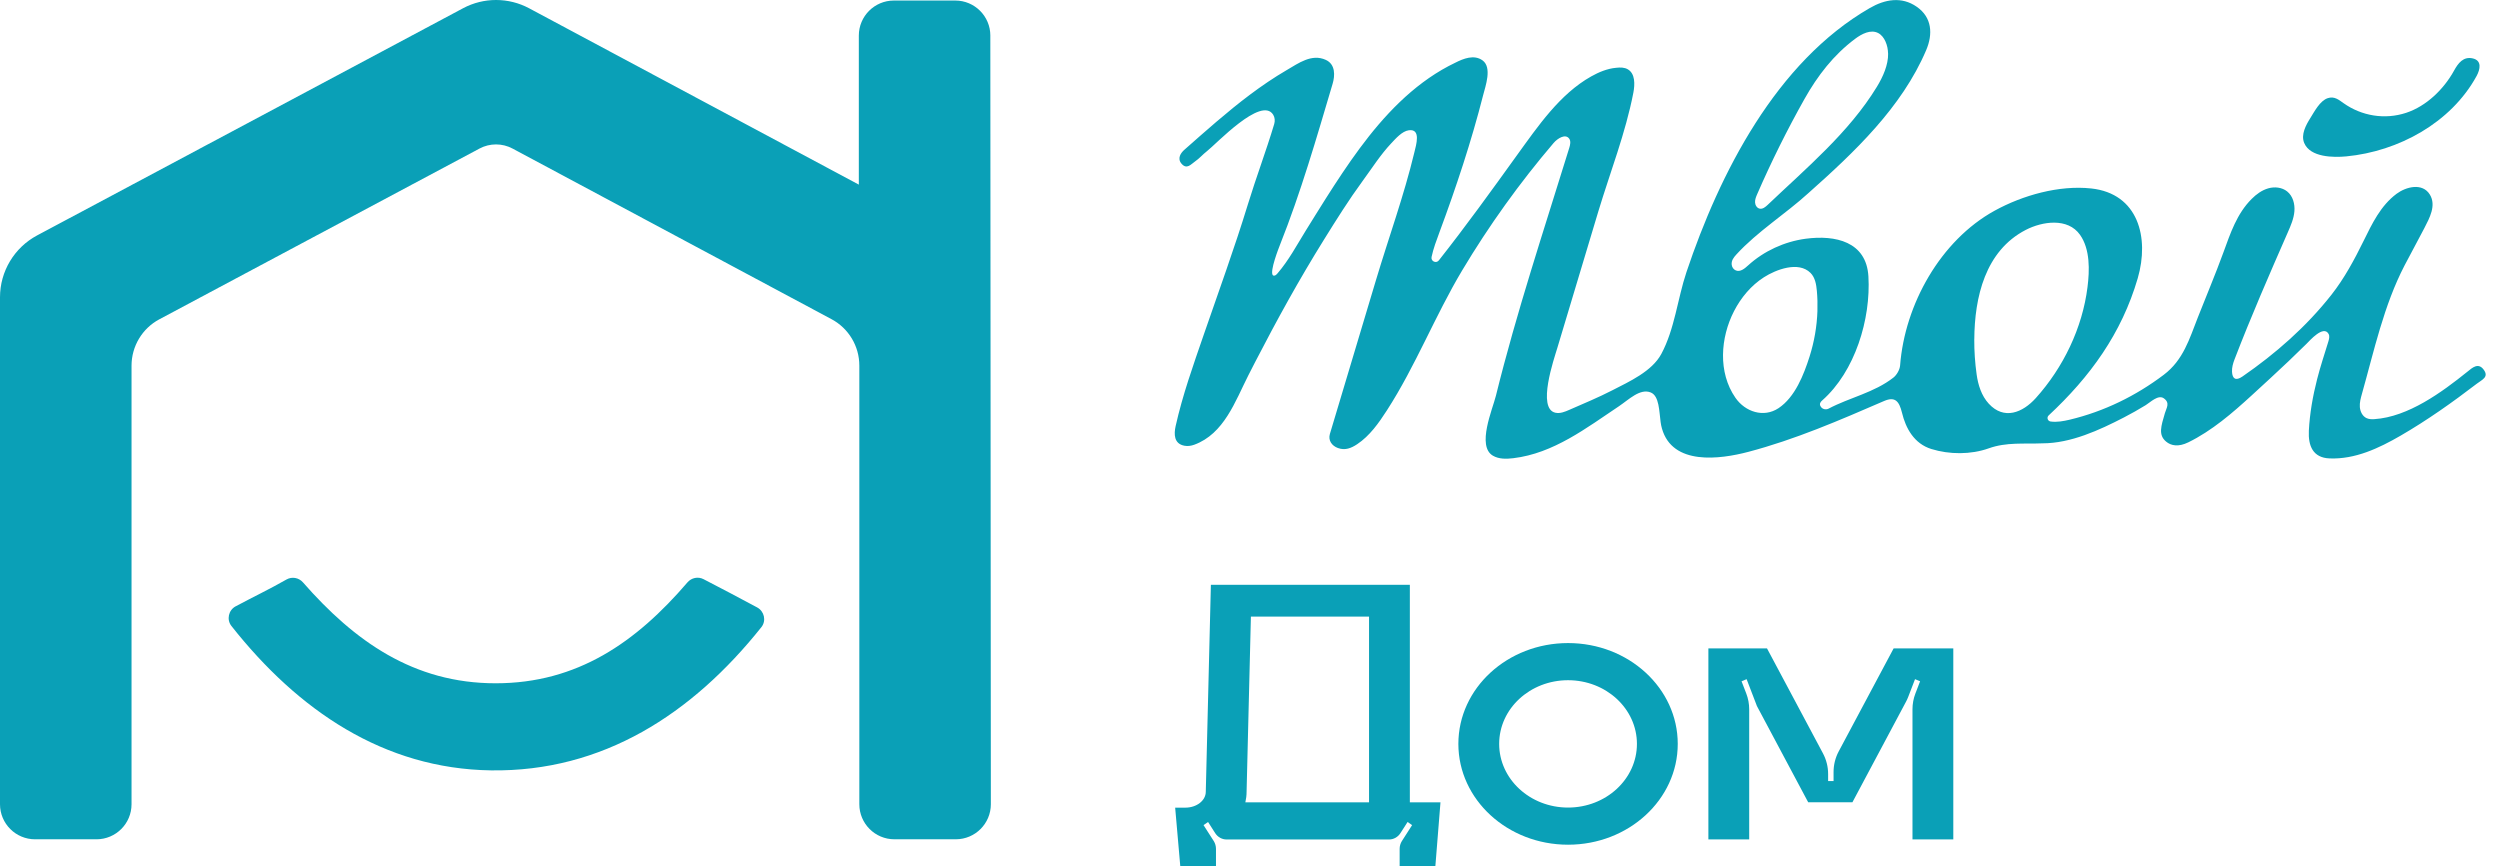
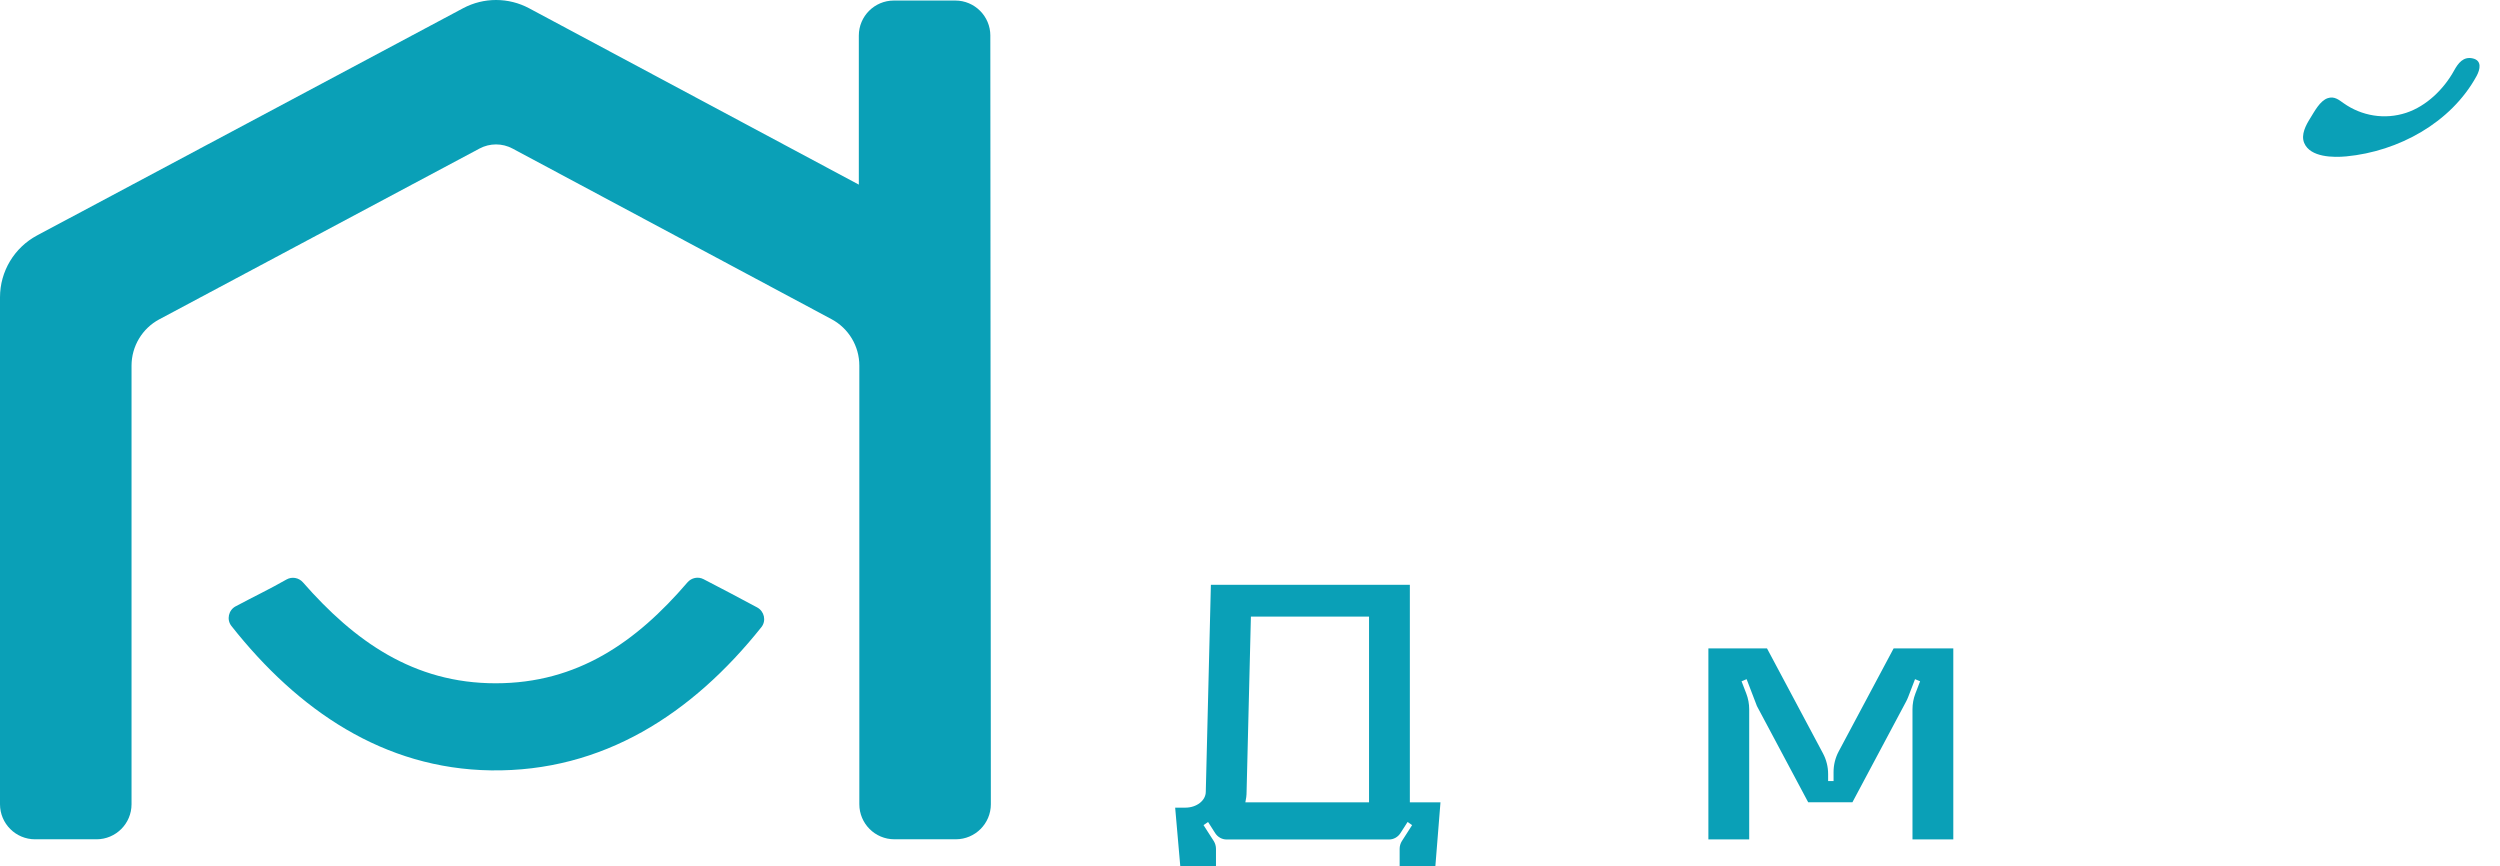
<svg xmlns="http://www.w3.org/2000/svg" width="153" height="53" viewBox="0 0 153 53" fill="none">
  <path d="M71.92 49.428H72.544C73.234 49.428 73.794 48.993 73.794 48.455L74.106 35.791H86.283V49.104H88.157L87.845 53H85.658V51.95C85.658 51.779 85.707 51.612 85.798 51.469L86.421 50.497L86.144 50.305L85.705 50.99C85.551 51.23 85.29 51.376 85.013 51.376H75.065C74.786 51.376 74.527 51.23 74.371 50.99L73.933 50.305L73.656 50.497L74.279 51.469C74.37 51.612 74.418 51.779 74.418 51.95V53H72.232L71.92 49.428ZM83.785 37.738H76.555L76.291 48.453C76.291 48.676 76.264 48.893 76.216 49.103H83.785V37.738Z" fill="#0AA0B7" />
-   <path d="M102.678 45.526C102.678 48.933 99.672 51.696 95.966 51.696C92.259 51.696 89.252 48.933 89.252 45.526C89.252 42.118 92.258 39.356 95.966 39.356C99.674 39.356 102.678 42.118 102.678 45.526ZM100.18 45.526C100.18 43.373 98.293 41.629 95.964 41.629C93.636 41.629 91.749 43.373 91.749 45.526C91.749 47.678 93.636 49.423 95.964 49.423C98.293 49.423 100.18 47.678 100.18 45.526Z" fill="#0AA0B7" />
  <path d="M119.542 39.683V51.371H117.044V43.408C117.044 43.077 117.104 42.75 117.222 42.444L117.51 41.694L117.2 41.565L116.784 42.647C116.746 42.748 116.7 42.847 116.649 42.942L113.368 49.099H110.661L107.513 43.191H107.517L106.893 41.565L106.583 41.694L106.872 42.444C106.99 42.75 107.051 43.077 107.051 43.408V51.371H104.553V39.683H108.141L111.567 46.109C111.772 46.495 111.881 46.929 111.881 47.369V47.8H112.214V47.248C112.214 46.807 112.322 46.374 112.527 45.989L115.89 39.683H119.542Z" fill="#0AA0B7" />
  <path d="M14.422 37.108C15.547 36.506 16.513 36.049 17.534 35.465C17.867 35.275 18.286 35.351 18.54 35.64C21.68 39.223 25.299 41.82 30.338 41.817C35.335 41.816 38.932 39.304 42.073 35.641C42.318 35.357 42.724 35.272 43.056 35.445C44.175 36.025 45.19 36.556 46.339 37.175C46.778 37.411 46.908 37.992 46.597 38.382C42.354 43.707 36.879 47.245 30.045 47.147C23.49 47.051 18.243 43.478 14.163 38.31C13.855 37.92 13.984 37.341 14.422 37.106V37.108Z" fill="#0AA0B7" />
-   <path d="M77.89 16.837C77.915 16.868 77.951 16.88 78.002 16.868C78.08 16.849 78.137 16.786 78.189 16.726C78.878 15.922 79.363 15.002 79.917 14.107C80.328 13.449 80.734 12.786 81.15 12.131C81.809 11.094 82.485 10.065 83.215 9.078C84.691 7.084 86.439 5.219 88.653 4.044C88.785 3.974 88.92 3.907 89.055 3.842C89.564 3.584 90.21 3.323 90.729 3.694C91.331 4.124 90.908 5.275 90.769 5.822C90.046 8.66 89.118 11.456 88.099 14.201C87.914 14.701 87.722 15.208 87.612 15.726C87.556 15.987 87.891 16.145 88.056 15.937C89.715 13.836 91.282 11.663 92.845 9.49C94.112 7.742 95.455 5.757 97.382 4.676C97.846 4.415 98.374 4.195 98.909 4.149C99.153 4.121 99.415 4.119 99.626 4.244C100.077 4.511 100.06 5.16 99.961 5.675C99.486 8.135 98.544 10.533 97.82 12.93C96.98 15.716 96.144 18.503 95.31 21.289C95.115 21.941 94.047 25.013 95.191 25.259C95.48 25.322 95.772 25.201 96.043 25.082C96.926 24.695 97.817 24.328 98.673 23.887C99.7 23.358 101.1 22.73 101.672 21.663C102.496 20.129 102.661 18.295 103.211 16.654C105.241 10.6 108.702 3.794 114.431 0.492C115.353 -0.04 116.374 -0.233 117.303 0.413C118.243 1.064 118.302 2.084 117.881 3.072C116.39 6.575 113.481 9.321 110.683 11.81C109.27 13.1 107.557 14.163 106.267 15.573C106.107 15.748 105.95 15.943 105.98 16.202C105.997 16.353 106.092 16.493 106.233 16.55C106.509 16.661 106.771 16.437 106.982 16.245C107.95 15.362 109.207 14.786 110.504 14.611C112.327 14.368 114.224 14.789 114.347 16.915C114.5 19.522 113.534 22.734 111.516 24.509C111.412 24.599 111.342 24.711 111.406 24.844C111.512 25.063 111.759 25.088 111.907 25.01C113.207 24.322 114.698 24.031 115.875 23.11C116.083 22.947 116.265 22.627 116.286 22.366C116.572 18.633 118.762 14.714 122.068 12.896C123.788 11.95 126.016 11.32 127.986 11.534C130.856 11.846 131.556 14.532 130.829 17.031C129.844 20.41 127.91 23.067 125.378 25.424C125.243 25.55 125.316 25.771 125.498 25.796C125.882 25.85 126.291 25.774 126.675 25.683C128.766 25.182 130.71 24.232 132.423 22.937C133.621 22.032 133.99 20.745 134.512 19.415C135.031 18.094 135.587 16.782 136.072 15.45C136.501 14.277 136.894 13.079 137.801 12.175C138.088 11.887 138.427 11.638 138.817 11.527C139.207 11.415 139.657 11.462 139.974 11.716C140.326 11.997 140.456 12.487 140.417 12.936C140.379 13.384 140.195 13.807 140.014 14.219C138.882 16.803 137.76 19.374 136.751 22.001C136.66 22.236 136.587 22.5 136.599 22.746C136.619 23.176 136.822 23.328 137.231 23.047C139.267 21.644 141.147 19.993 142.681 18.044C143.473 17.038 144.087 15.895 144.65 14.749C145.172 13.688 145.694 12.588 146.669 11.861C147.239 11.436 148.248 11.162 148.707 11.909C149.116 12.576 148.679 13.356 148.373 13.955C147.978 14.723 147.557 15.477 147.16 16.243C145.889 18.692 145.296 21.46 144.552 24.099C144.477 24.366 144.401 24.639 144.423 24.915C144.445 25.19 144.584 25.475 144.836 25.591C144.983 25.658 145.15 25.663 145.31 25.652C147.384 25.517 149.447 24.001 151.005 22.748C151.302 22.507 151.663 22.173 151.997 22.617C152.343 23.078 151.902 23.237 151.582 23.482C150.082 24.629 148.541 25.723 146.912 26.665C145.593 27.429 144.131 28.12 142.568 28.055C141.55 28.014 141.256 27.288 141.302 26.359C141.357 25.293 141.544 24.237 141.808 23.205C142.006 22.43 142.26 21.667 142.495 20.902C142.541 20.748 142.587 20.573 142.508 20.433C142.194 19.88 141.36 20.841 141.149 21.051C140.791 21.406 140.429 21.755 140.064 22.102C139.319 22.809 138.561 23.504 137.803 24.198C136.624 25.277 135.366 26.366 133.92 27.073C133.319 27.366 132.869 27.283 132.562 27.023C132.073 26.611 132.262 26.076 132.492 25.284C132.586 24.963 132.823 24.664 132.43 24.38C132.084 24.13 131.603 24.62 131.316 24.796C130.881 25.063 130.435 25.315 129.98 25.55C128.473 26.328 126.73 27.132 124.997 27.132C123.868 27.18 122.797 27.049 121.712 27.438C120.617 27.83 119.3 27.822 118.195 27.478C117.138 27.149 116.63 26.202 116.403 25.264C116.227 24.538 115.969 24.255 115.305 24.542C112.591 25.717 109.861 26.901 106.993 27.655C105.258 28.111 102.355 28.504 101.71 26.223C101.675 26.096 101.648 25.968 101.631 25.837C101.538 25.177 101.553 24.229 101.021 24.017C100.37 23.758 99.682 24.457 99.085 24.858C97.087 26.193 95.074 27.749 92.613 28.042C92.19 28.093 91.732 28.104 91.364 27.887C90.363 27.299 91.347 25.041 91.549 24.223C92.813 19.104 94.483 14.094 96.037 9.057C96.096 8.865 96.15 8.64 96.03 8.478C95.802 8.173 95.329 8.462 95.081 8.751C93.002 11.188 91.128 13.801 89.484 16.55C87.819 19.337 86.637 22.393 84.876 25.119C84.382 25.884 83.829 26.674 83.058 27.186C82.689 27.431 82.319 27.579 81.881 27.419C81.513 27.286 81.271 26.956 81.389 26.558L84.203 17.164C84.986 14.544 85.922 11.981 86.561 9.317C86.666 8.876 86.982 7.871 86.221 7.972C85.807 8.027 85.413 8.486 85.147 8.767C84.479 9.477 83.963 10.298 83.389 11.081C82.546 12.232 81.788 13.443 81.035 14.654C79.511 17.1 78.14 19.592 76.816 22.155C76.674 22.43 76.535 22.704 76.395 22.978C75.598 24.551 74.913 26.552 73.088 27.217C72.9 27.286 72.696 27.316 72.5 27.281C71.831 27.165 71.843 26.558 71.948 26.08C72.374 24.173 73.029 22.341 73.665 20.497C74.58 17.839 75.547 15.198 76.371 12.505C76.875 10.857 77.486 9.245 77.981 7.594C78.038 7.402 78.024 7.191 77.919 7.021C77.195 5.855 74.419 8.827 73.862 9.255C73.61 9.449 73.401 9.701 73.139 9.879C72.898 10.041 72.638 10.398 72.312 10.022C72.025 9.691 72.269 9.355 72.484 9.166C73.777 8.025 75.104 6.839 76.501 5.792C77.221 5.253 77.966 4.745 78.743 4.292C79.472 3.867 80.274 3.27 81.139 3.665C81.737 3.937 81.705 4.629 81.555 5.131C80.57 8.449 79.618 11.76 78.335 14.984C78.262 15.167 77.702 16.595 77.894 16.839L77.89 16.837ZM120.825 20.768C120.821 21.491 120.872 22.209 120.969 22.907C121.058 23.558 121.265 24.218 121.711 24.704C122.646 25.724 123.787 25.256 124.589 24.365C126.272 22.495 127.445 20.072 127.756 17.567C127.884 16.543 127.922 15.26 127.3 14.374C126.552 13.309 124.991 13.547 123.979 14.069C121.494 15.352 120.843 18.188 120.827 20.768H120.825ZM111.226 19.026C111.239 18.619 111.229 18.21 111.192 17.803C111.157 17.408 111.085 16.982 110.803 16.702C110.067 15.966 108.686 16.499 107.952 16.969C107.166 17.472 106.548 18.215 106.123 19.041C105.288 20.666 105.131 22.789 106.208 24.344C106.805 25.206 107.937 25.585 108.848 24.979C109.858 24.306 110.394 22.928 110.746 21.82C111.032 20.916 111.196 19.974 111.227 19.026H111.226ZM115.55 3.278C115.545 3.025 115.497 2.778 115.391 2.54C115.296 2.327 115.151 2.13 114.944 2.022C114.487 1.785 113.938 2.072 113.525 2.382C112.213 3.364 111.235 4.634 110.437 6.053C109.374 7.945 108.406 9.89 107.541 11.88C107.472 12.04 107.402 12.206 107.409 12.38C107.416 12.554 107.523 12.736 107.695 12.77C107.878 12.807 108.045 12.667 108.182 12.538C110.529 10.302 113.163 8.107 114.866 5.311C115.24 4.697 115.564 3.974 115.553 3.279L115.55 3.278Z" fill="#0AA0B7" />
  <path d="M143.59 9.571C142.804 9.646 141.386 9.634 141.017 8.75C140.804 8.241 141.122 7.656 141.388 7.233C141.641 6.828 141.982 6.164 142.46 6.007C142.863 5.873 143.14 6.112 143.424 6.313C144.537 7.102 145.949 7.334 147.253 6.906C148.502 6.495 149.565 5.453 150.19 4.318C150.436 3.871 150.756 3.438 151.339 3.576C151.902 3.709 151.789 4.243 151.568 4.651C150.002 7.517 146.785 9.265 143.592 9.571H143.59Z" fill="#0AA0B7" />
  <path d="M60.609 2.179C60.609 0.995 59.649 0.033 58.463 0.033H54.706C53.52 0.033 52.56 0.993 52.56 2.179V11.299L32.385 0.508C31.121 -0.168 29.603 -0.17 28.339 0.505L2.273 14.406C0.874 15.153 0 16.608 0 18.194V49.219C0 50.404 0.96 51.365 2.147 51.365H5.903C7.088 51.365 8.05 50.405 8.05 49.219V22.38C8.05 21.191 8.705 20.098 9.753 19.54L29.345 9.091C29.977 8.754 30.737 8.754 31.367 9.091L50.89 19.534C51.937 20.094 52.591 21.185 52.591 22.372V49.217C52.591 50.402 53.551 51.364 54.737 51.364H58.494C59.678 51.364 60.64 50.404 60.64 49.217L60.608 2.176L60.609 2.179Z" fill="#0AA0B7" />
</svg>